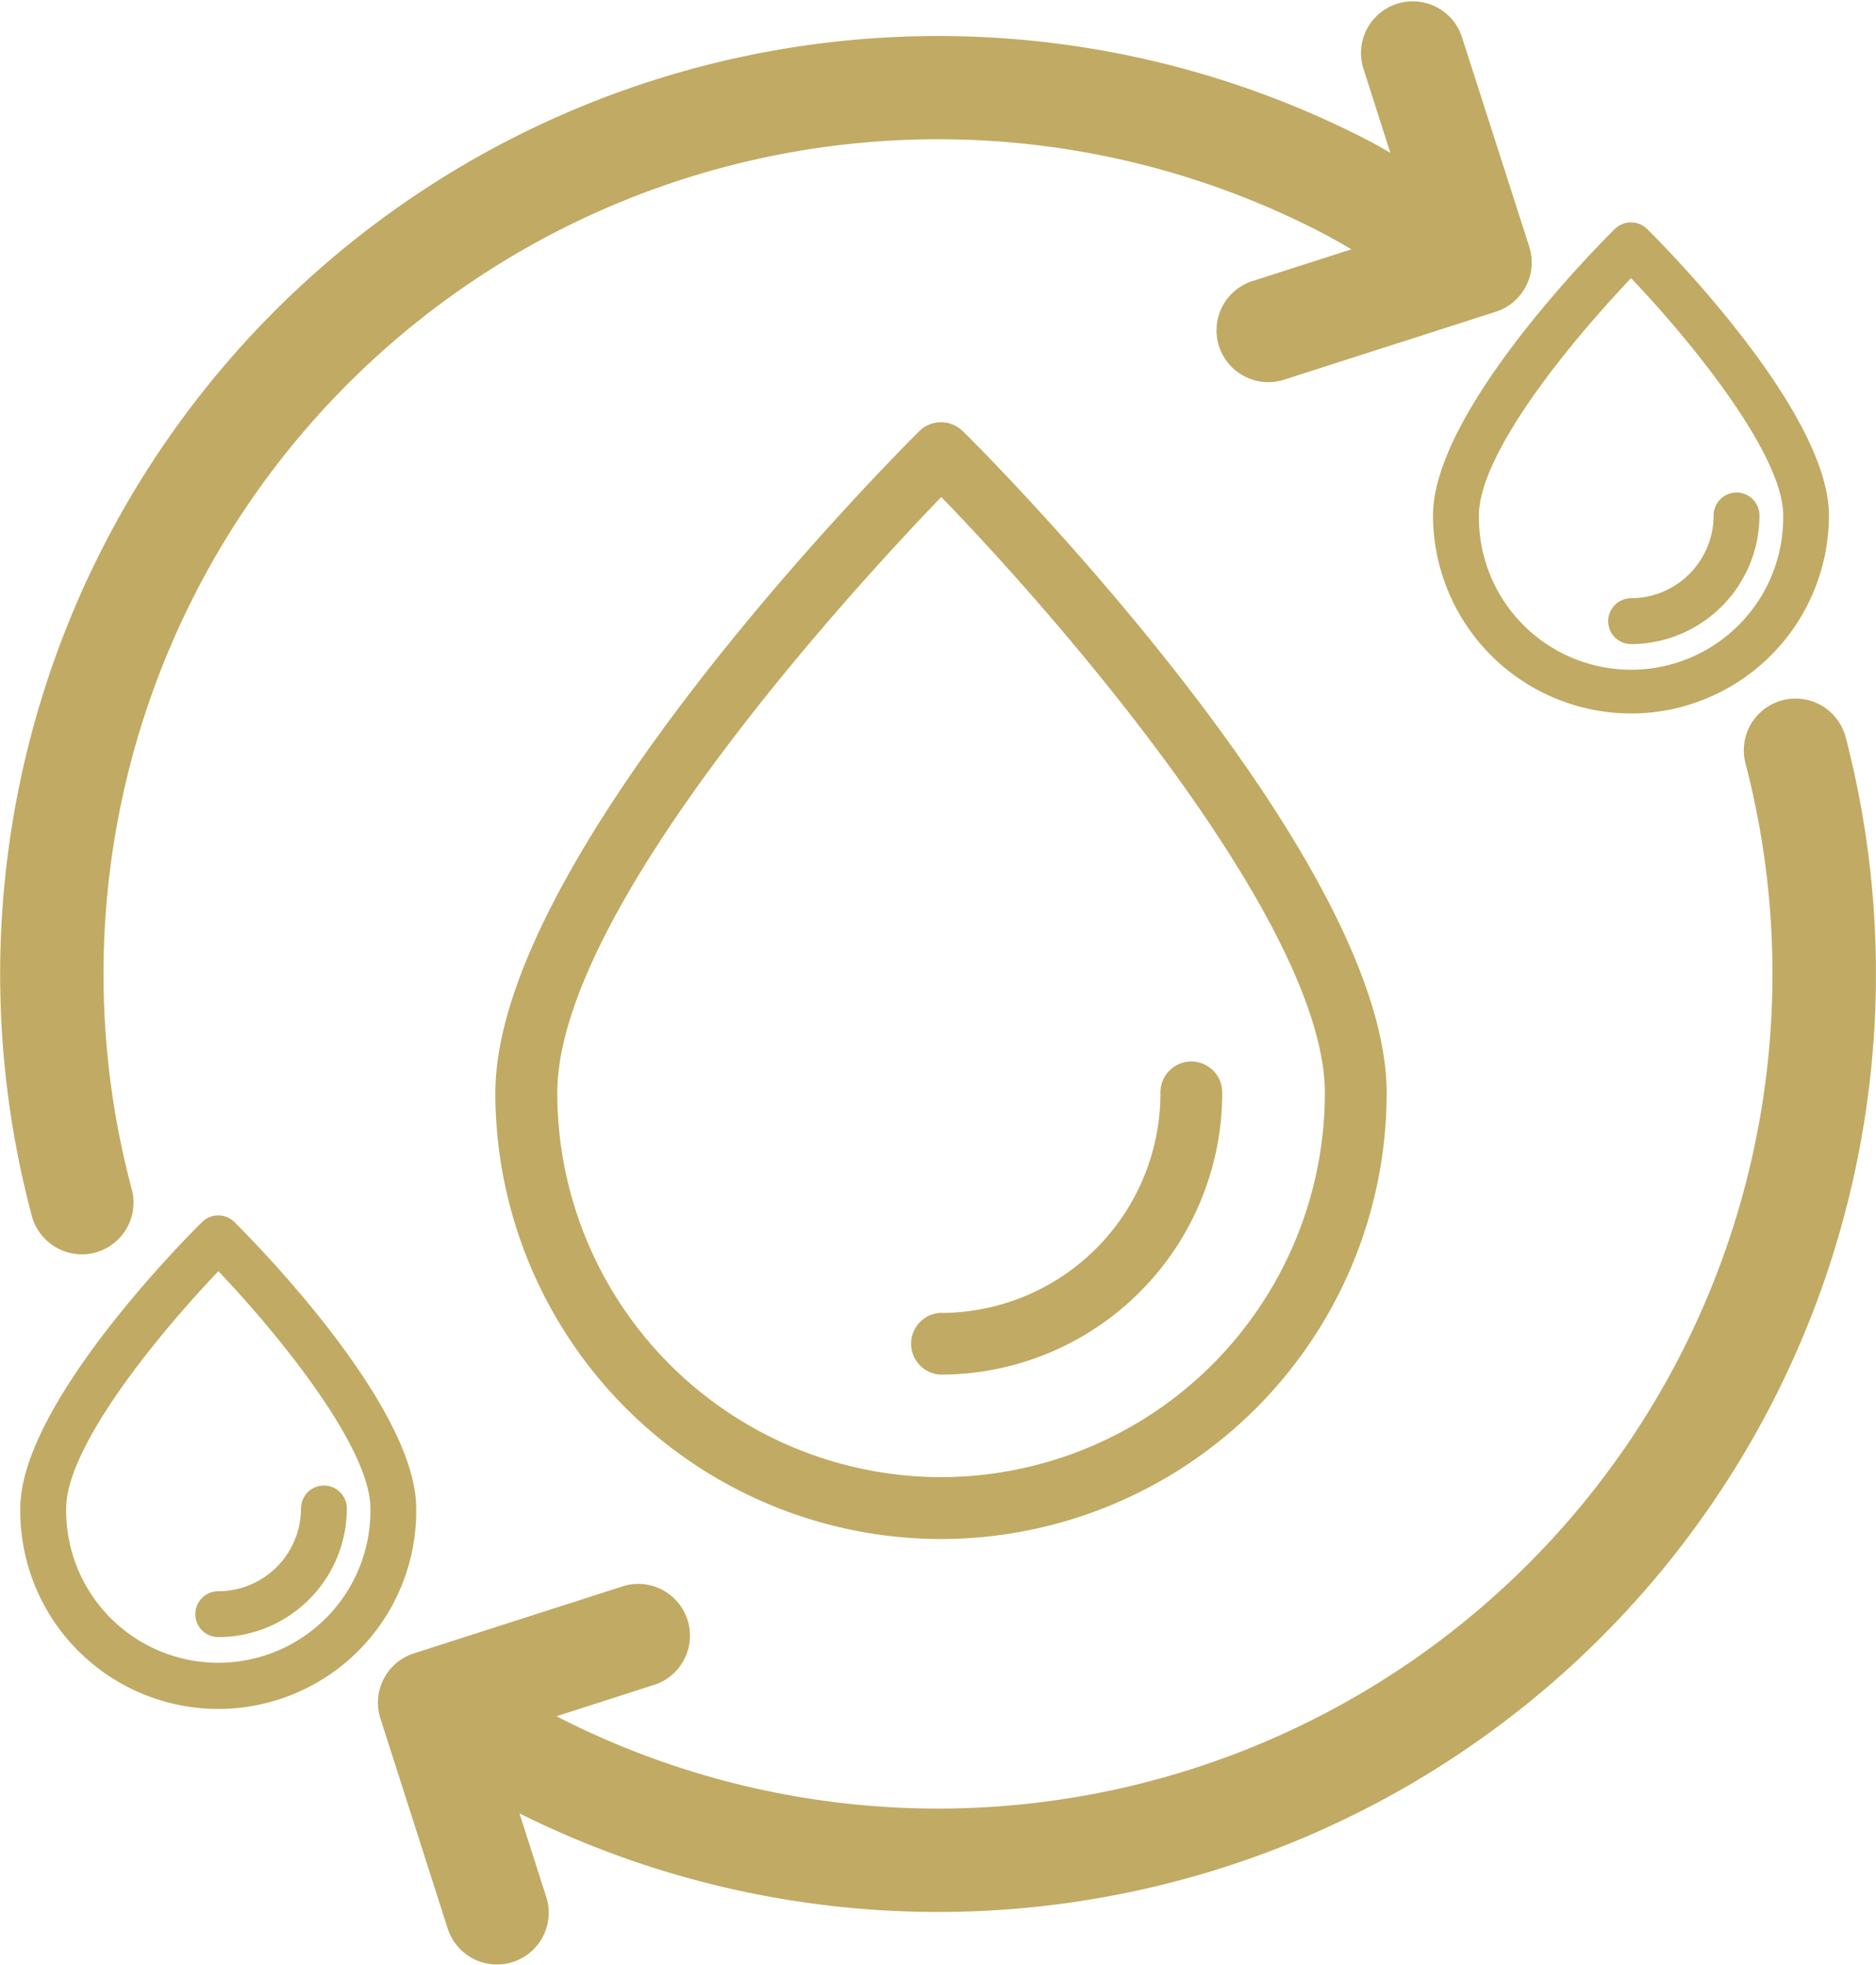
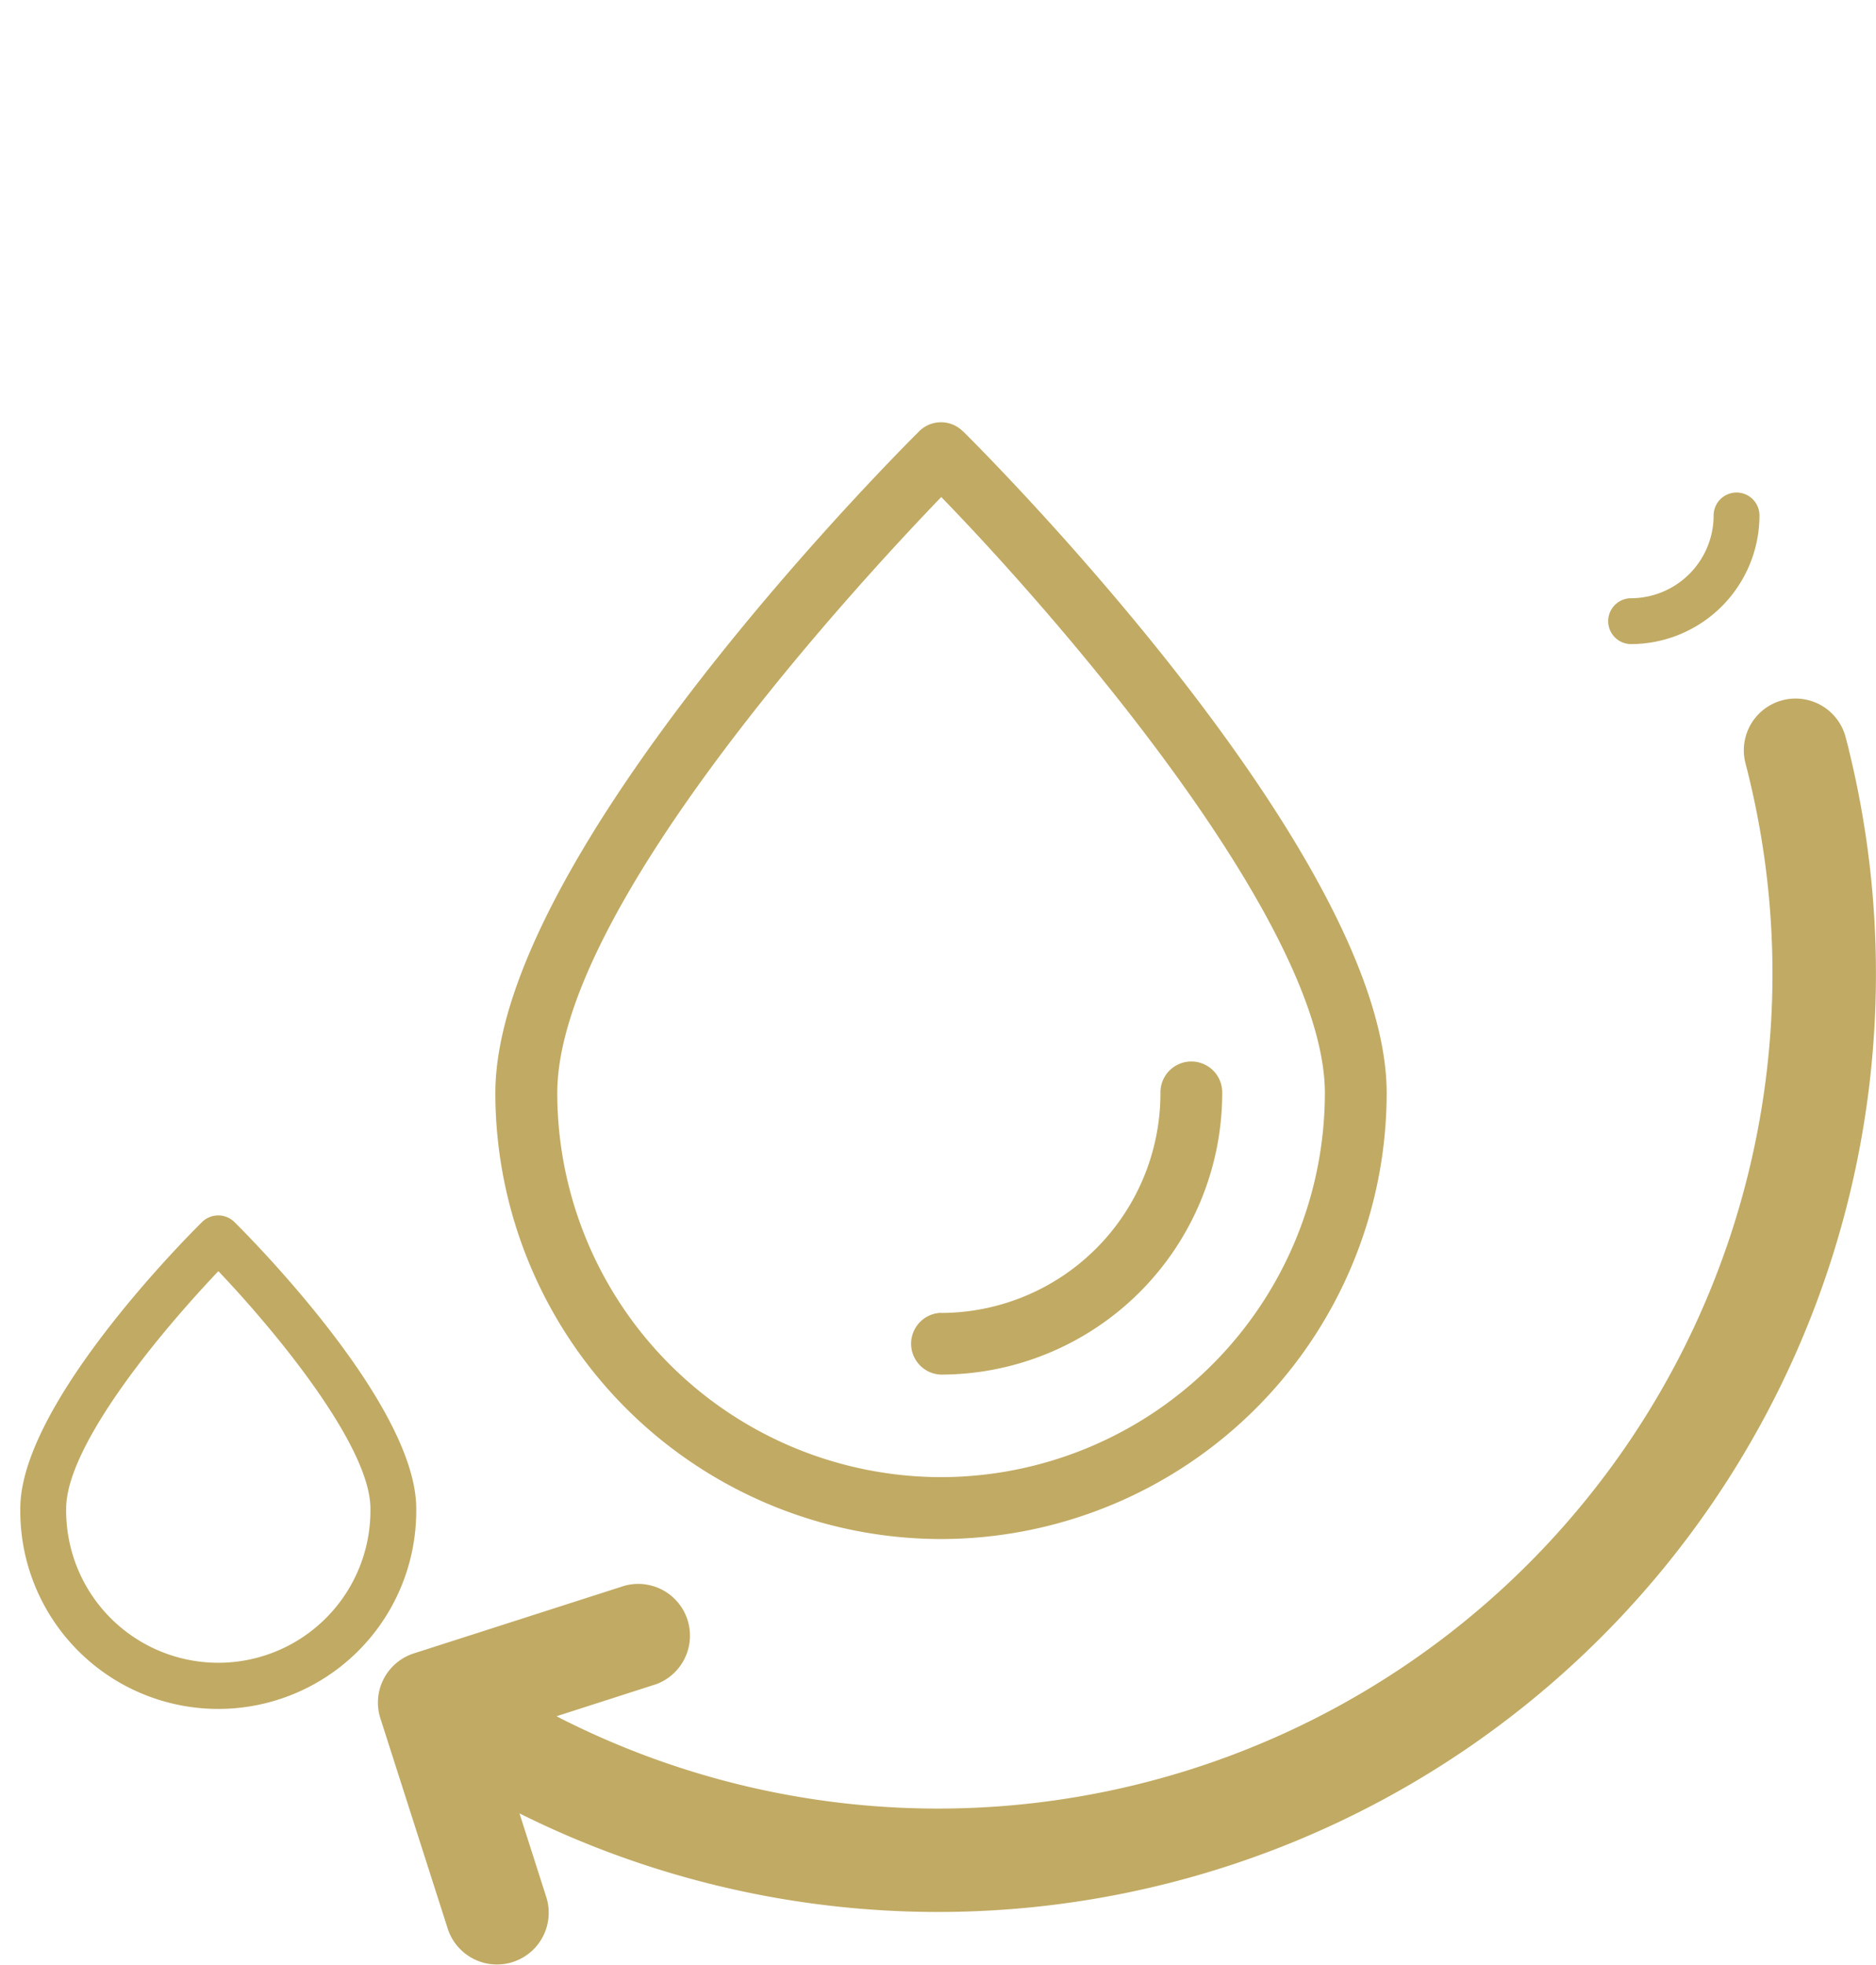
<svg xmlns="http://www.w3.org/2000/svg" id="Group_47" data-name="Group 47" width="61.383" height="64.281" viewBox="0 0 61.383 64.281">
  <defs>
    <clipPath id="clip-path">
      <rect id="Rectangle_21" data-name="Rectangle 21" width="61.383" height="64.281" fill="none" />
    </clipPath>
  </defs>
  <g id="Group_46" data-name="Group 46" transform="translate(0 0)" clip-path="url(#clip-path)">
    <path id="Path_25" data-name="Path 25" d="M40.351,21.646a1.012,1.012,0,0,0-1.422,0c-.566.561-13.871,13.831-13.871,21.658A14.6,14.6,0,0,0,39.639,57.887h0A14.6,14.6,0,0,0,54.222,43.3c0-7.828-13.3-21.1-13.871-21.658m-.708,34.22A12.575,12.575,0,0,1,27.084,43.3c0-6.038,9.81-16.642,12.564-19.5C43.726,28,52.2,37.844,52.2,43.3a12.576,12.576,0,0,1-12.56,12.562" transform="translate(-8.85 -7.541)" fill="#c1aa63" />
    <path id="Path_26" data-name="Path 26" d="M47.052,61.921a1.011,1.011,0,0,0,0,2.021,9.215,9.215,0,0,0,9.2-9.2,1.011,1.011,0,1,0-2.021,0,7.19,7.19,0,0,1-7.183,7.183" transform="translate(-16.261 -18.975)" fill="#c1aa63" />
    <path id="Path_27" data-name="Path 27" d="M67.245,37.008l.005,0-.107-.411a1.693,1.693,0,0,0-3.277.854A27.305,27.305,0,0,1,24.961,68.622l3.269-1.051a1.693,1.693,0,0,0-1.042-3.218L20.3,66.564a1.691,1.691,0,0,0-1.1,2.129l2.208,6.893a1.693,1.693,0,0,0,3.224-1.034L23.751,71.8a30.69,30.69,0,0,0,43.494-34.8" transform="translate(-6.753 -12.479)" fill="#c1aa63" />
-     <path id="Path_28" data-name="Path 28" d="M2.676,41.033a1.657,1.657,0,0,0,.383-.044,1.693,1.693,0,0,0,1.266-2.032c-.008-.034-.017-.067-.025-.094A27.306,27.306,0,0,1,43.183,7.579c.349.18.7.38,1.035.577l-3.2,1.027A1.693,1.693,0,0,0,40.7,12.3a1.676,1.676,0,0,0,1.288.129L48.938,10.2a1.693,1.693,0,0,0,1.1-2.129L47.823,1.177A1.693,1.693,0,0,0,44.6,2.211L45.492,5c-.251-.146-.5-.292-.76-.424A30.691,30.691,0,0,0,1.027,39.723a1.7,1.7,0,0,0,1.649,1.309" transform="translate(0 0)" fill="#c1aa63" />
    <path id="Path_29" data-name="Path 29" d="M8.031,61.685a.754.754,0,0,0-1.056,0c-.609.6-5.949,5.992-5.949,9.37a6.478,6.478,0,1,0,12.955,0c0-3.371-5.341-8.766-5.95-9.37m4.451,9.37a4.978,4.978,0,1,1-9.955,0c0-1.852,2.53-5.176,4.98-7.762,1.953,2.051,4.975,5.753,4.975,7.762" transform="translate(-0.362 -21.71)" fill="#c1aa63" />
-     <path id="Path_30" data-name="Path 30" d="M10.631,80.089a4.212,4.212,0,0,0,4.208-4.208.75.75,0,1,0-1.5,0,2.711,2.711,0,0,1-2.708,2.708.75.75,0,1,0,0,1.5" transform="translate(-3.49 -26.535)" fill="#c1aa63" />
-     <path id="Path_31" data-name="Path 31" d="M78.968,27.313a6.485,6.485,0,0,0,6.477-6.479c0-3.378-5.341-8.767-5.95-9.371a.754.754,0,0,0-1.055,0c-.609.6-5.95,5.992-5.95,9.37a6.486,6.486,0,0,0,6.478,6.479m-4.976-6.479c0-1.852,2.529-5.176,4.979-7.762,1.953,2.052,4.977,5.754,4.977,7.762a4.978,4.978,0,1,1-9.955,0" transform="translate(-25.602 -3.973)" fill="#c1aa63" />
    <path id="Path_32" data-name="Path 32" d="M82.1,29.867A4.213,4.213,0,0,0,86.3,25.659a.75.75,0,1,0-1.5,0A2.711,2.711,0,0,1,82.1,28.367a.75.75,0,0,0,0,1.5" transform="translate(-28.73 -8.797)" fill="#c1aa63" />
  </g>
</svg>